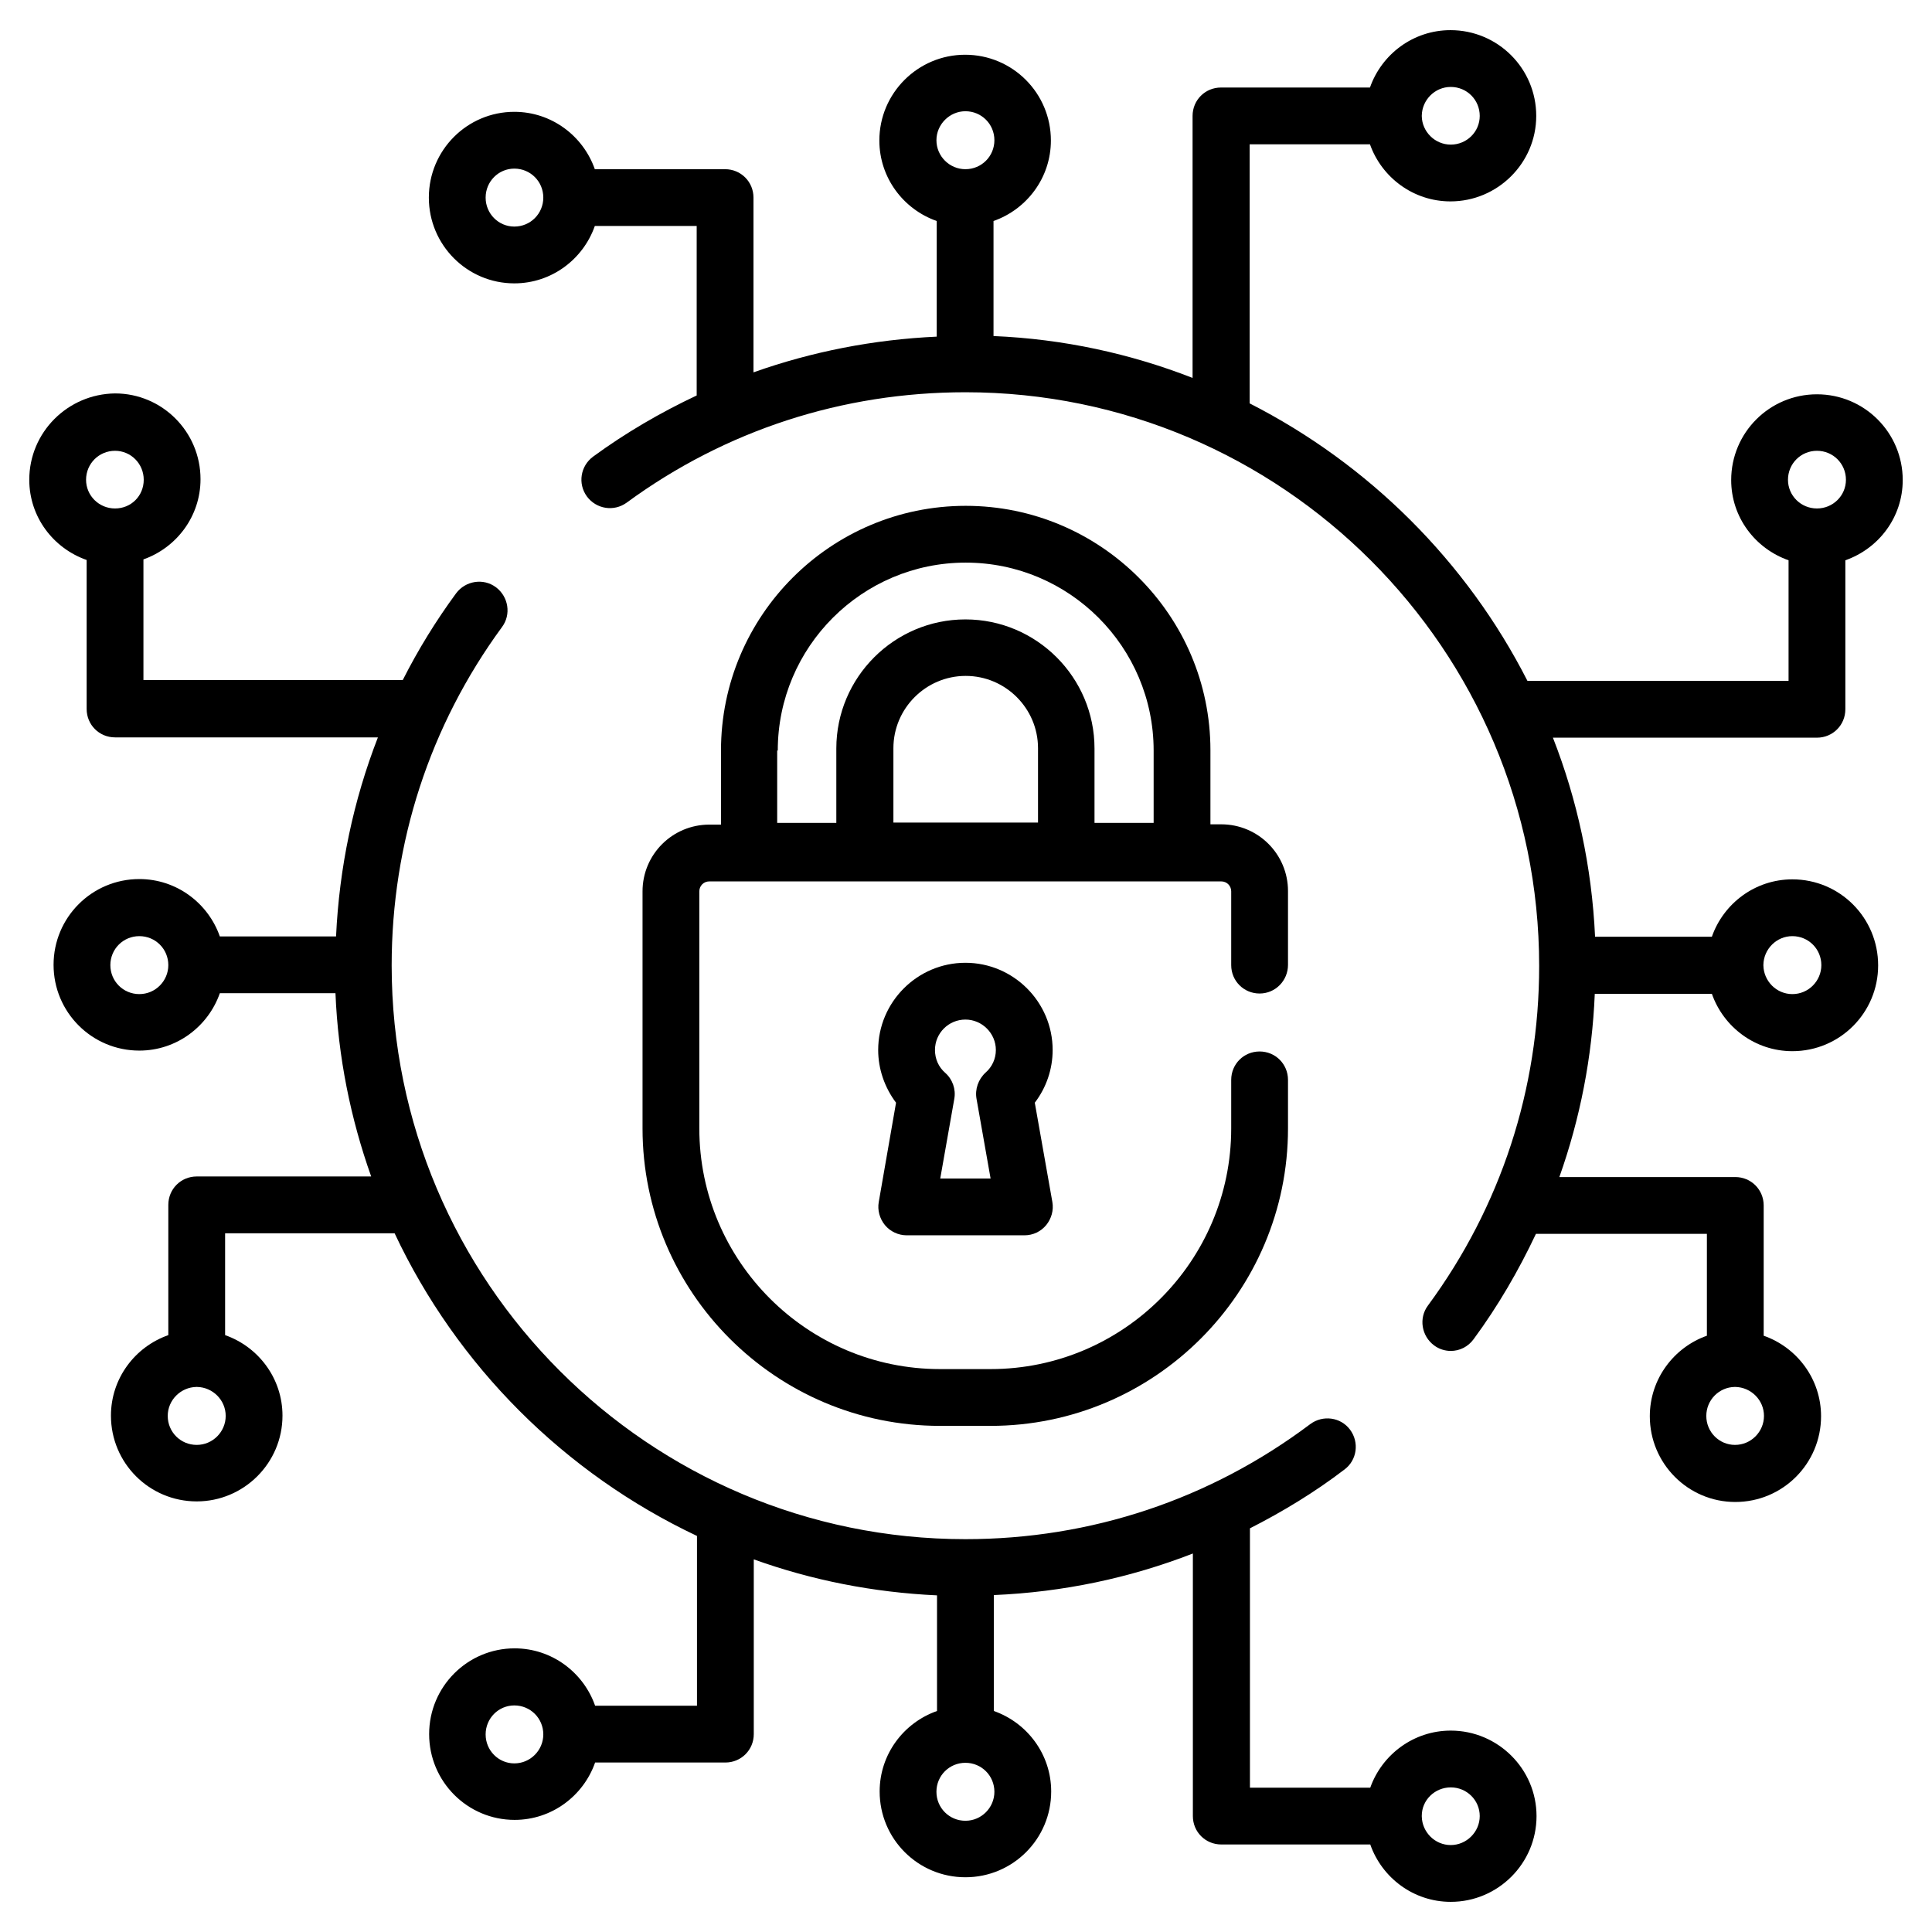
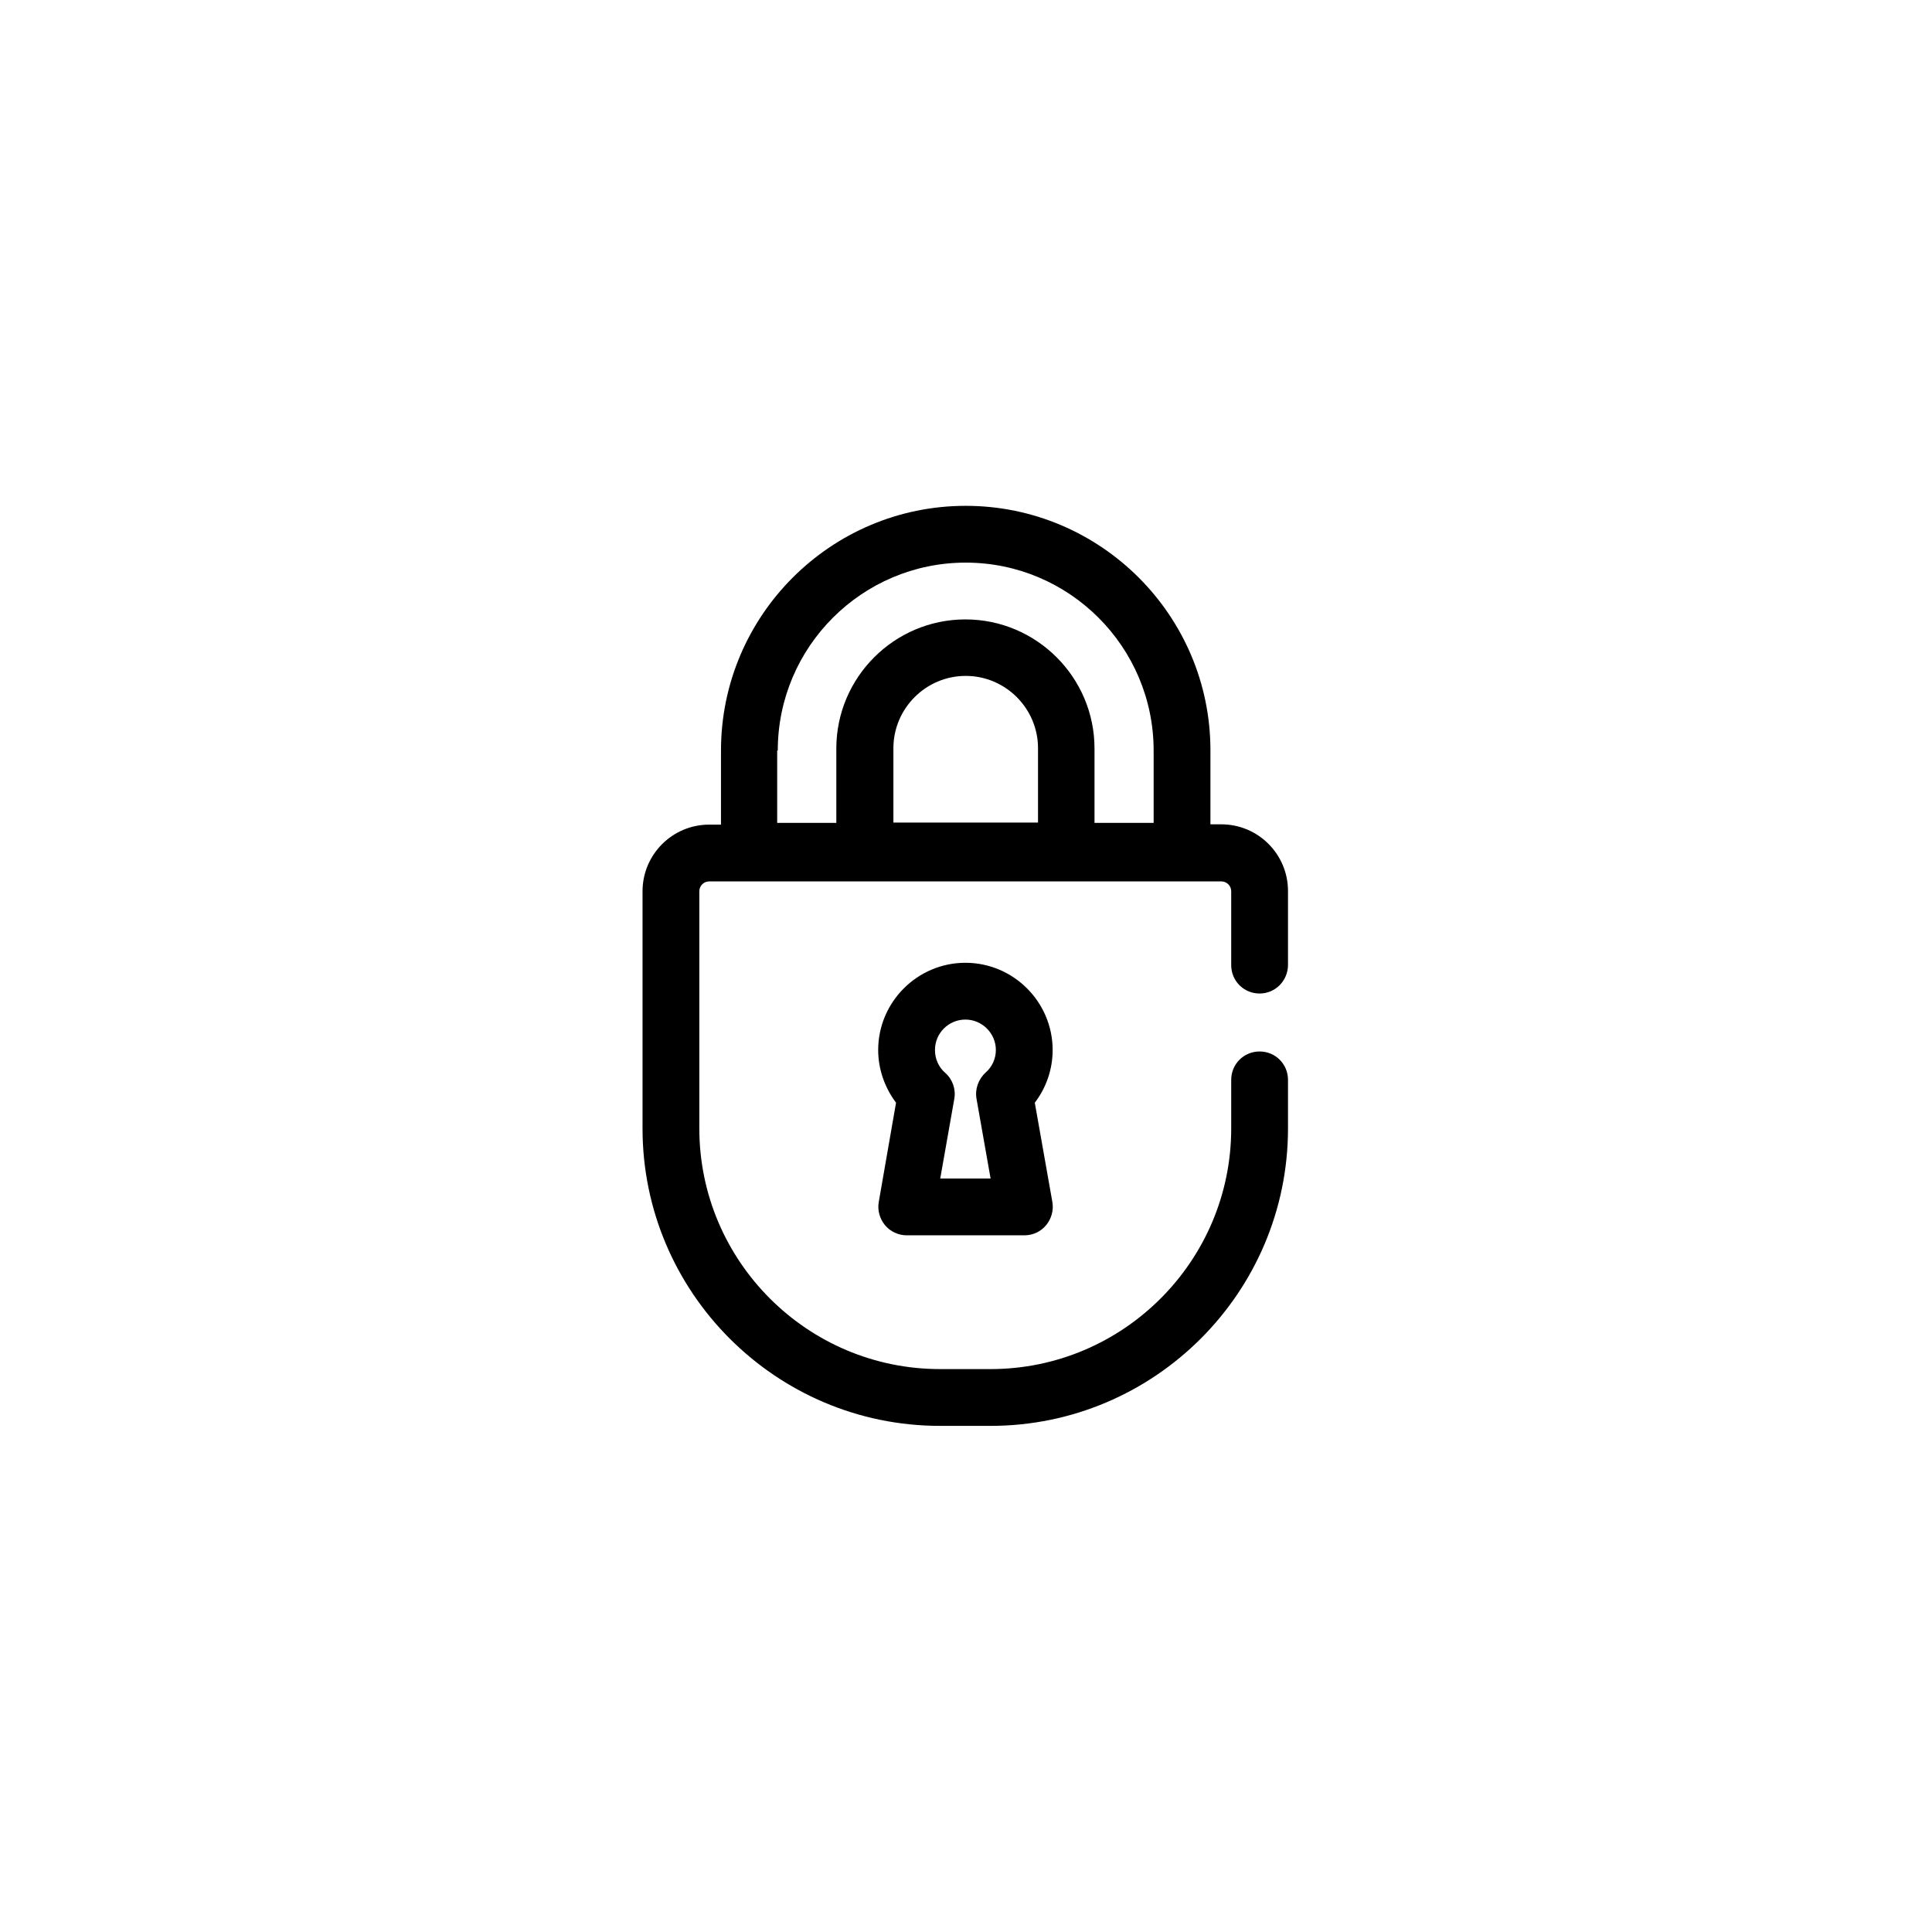
<svg xmlns="http://www.w3.org/2000/svg" id="Layer_1" style="enable-background:new 0 0 66 66;" version="1.1" viewBox="0 0 66 66" xml:space="preserve">
  <g>
    <path d="M32.98,32.89c-1.64,0-2.98,1.34-2.98,2.98c0,0.65,0.22,1.28,0.61,1.8l-0.59,3.39c-0.05,0.28,0.03,0.57,0.21,0.79   c0.18,0.22,0.46,0.35,0.74,0.35h4.03c0.29,0,0.56-0.13,0.74-0.35c0.18-0.22,0.26-0.51,0.21-0.79l-0.6-3.39   c0.39-0.51,0.61-1.14,0.61-1.8C35.96,34.23,34.62,32.89,32.98,32.89z M33.36,37.54l0.48,2.72h-1.72l0.48-2.72   c0.06-0.33-0.06-0.67-0.31-0.89c-0.23-0.2-0.35-0.48-0.35-0.78c0-0.58,0.47-1.04,1.04-1.04s1.04,0.47,1.04,1.04   c0,0.3-0.13,0.58-0.35,0.77C33.42,36.87,33.3,37.21,33.36,37.54z" />
-     <path d="M49.56,59.12c-1.27,0-2.35,0.82-2.75,1.95h-4.11v-8.86c1.12-0.57,2.21-1.23,3.23-2.01c0.43-0.32,0.51-0.93,0.19-1.36   c-0.32-0.43-0.93-0.51-1.36-0.19c-3.42,2.57-7.49,3.93-11.78,3.93c-10.81,0-19.6-8.79-19.6-19.6c0-4.19,1.3-8.19,3.77-11.56   c0.32-0.43,0.22-1.04-0.21-1.36c-0.43-0.32-1.04-0.22-1.36,0.21c-0.69,0.94-1.3,1.93-1.82,2.96H4.9v-4.12   c1.13-0.4,1.95-1.47,1.95-2.74c0-1.62-1.31-2.93-2.92-2.93C2.31,13.46,1,14.77,1,16.39c0,1.27,0.82,2.34,1.96,2.74v5.09   c0,0.54,0.43,0.97,0.97,0.97h8.98c-0.84,2.16-1.32,4.45-1.43,6.8H7.51c-0.4-1.14-1.48-1.96-2.75-1.96c-1.62,0-2.93,1.31-2.93,2.93   c0,1.62,1.31,2.93,2.93,2.93c1.27,0,2.35-0.82,2.75-1.96h3.95c0.09,2.19,0.52,4.29,1.22,6.26H6.72c-0.54,0-0.97,0.43-0.97,0.97   v4.45c-1.14,0.4-1.96,1.48-1.96,2.75c0,1.62,1.31,2.93,2.93,2.93c1.61,0,2.93-1.31,2.93-2.93c0-1.27-0.82-2.35-1.96-2.75v-3.48   h5.79c2.13,4.53,5.8,8.2,10.33,10.34v5.8h-3.48c-0.4-1.14-1.48-1.96-2.75-1.96c-1.61,0-2.92,1.31-2.92,2.93s1.31,2.93,2.92,2.93   c1.27,0,2.35-0.82,2.75-1.96h4.45c0.54,0,0.97-0.43,0.97-0.97v-5.97c1.97,0.71,4.08,1.13,6.26,1.23v3.95   c-1.14,0.4-1.96,1.48-1.96,2.75c0,1.62,1.31,2.93,2.93,2.93c1.62,0,2.93-1.31,2.93-2.93c0-1.27-0.82-2.35-1.96-2.75v-3.96   c2.36-0.1,4.64-0.58,6.8-1.42v8.97c0,0.54,0.43,0.97,0.97,0.97h5.09c0.4,1.14,1.48,1.96,2.75,1.96c1.61,0,2.93-1.31,2.93-2.93   C52.49,60.43,51.17,59.12,49.56,59.12z M3.93,15.4c0.54,0,0.98,0.44,0.98,0.99c0,0.55-0.43,0.98-0.98,0.98   c-0.55,0-0.99-0.44-0.99-0.98C2.94,15.84,3.38,15.4,3.93,15.4z M6.72,49.36c-0.55,0-0.99-0.44-0.99-0.99   c0-0.54,0.44-0.98,0.98-0.99c0,0,0.01,0,0.01,0s0.01,0,0.01,0c0.54,0.01,0.98,0.45,0.98,0.99C7.71,48.91,7.27,49.36,6.72,49.36z    M4.76,33.96c-0.55,0-0.99-0.44-0.99-0.99c0-0.55,0.44-0.99,0.99-0.99s0.99,0.44,0.99,0.99C5.75,33.51,5.31,33.96,4.76,33.96z    M17.57,60.24c-0.54,0-0.98-0.44-0.98-0.99c0-0.55,0.44-0.99,0.98-0.99c0.55,0,0.99,0.44,0.99,0.99   C18.56,59.79,18.12,60.24,17.57,60.24z M32.98,62.2c-0.55,0-0.99-0.44-0.99-0.99c0-0.55,0.44-0.99,0.99-0.99c0,0,0,0,0,0   c0,0,0,0,0,0c0.55,0,0.99,0.44,0.99,0.99C33.97,61.75,33.53,62.2,32.98,62.2z M49.56,63.03c-0.54,0-0.98-0.44-0.99-0.98   c0,0,0,0,0-0.01c0,0,0-0.01,0-0.01c0-0.54,0.45-0.97,0.99-0.97c0.55,0,0.99,0.44,0.99,0.98C50.55,62.58,50.1,63.03,49.56,63.03z" />
-     <path d="M61.23,30.04c-1.27,0-2.35,0.82-2.75,1.96h-3.99c-0.11-2.39-0.61-4.68-1.44-6.8h9.02c0.54,0,0.97-0.43,0.97-0.97v-5.09   c1.14-0.4,1.96-1.47,1.96-2.74c0-1.62-1.31-2.93-2.93-2.93c-1.62,0-2.93,1.31-2.93,2.93c0,1.27,0.82,2.34,1.96,2.74v4.12h-8.92   c-2.08-4.08-5.41-7.4-9.49-9.48V4.93h4.11c0.4,1.13,1.48,1.95,2.75,1.95c1.61,0,2.93-1.31,2.93-2.92c0-1.62-1.31-2.93-2.93-2.93   c-1.27,0-2.35,0.82-2.75,1.96h-5.09c-0.54,0-0.97,0.43-0.97,0.97v8.95c-2.13-0.83-4.41-1.33-6.8-1.43V7.55   c1.14-0.4,1.96-1.48,1.96-2.75c0-1.62-1.31-2.93-2.93-2.93c-1.61,0-2.93,1.31-2.93,2.93c0,1.27,0.82,2.35,1.96,2.75v3.95   c-2.16,0.1-4.26,0.51-6.26,1.22V6.75c0-0.54-0.43-0.97-0.97-0.97h-4.45c-0.4-1.14-1.48-1.96-2.75-1.96c-1.61,0-2.92,1.31-2.92,2.93   s1.31,2.93,2.92,2.93c1.27,0,2.35-0.82,2.75-1.96h3.48v5.79c-1.23,0.58-2.42,1.27-3.54,2.09c-0.43,0.32-0.53,0.92-0.21,1.36   c0.32,0.43,0.92,0.53,1.36,0.21c3.37-2.47,7.37-3.77,11.57-3.77c10.8,0,19.6,8.79,19.6,19.6c0,4.21-1.31,8.22-3.8,11.6   c-0.32,0.43-0.22,1.04,0.21,1.36c0.17,0.13,0.38,0.19,0.57,0.19c0.3,0,0.59-0.14,0.78-0.4c0.84-1.14,1.54-2.35,2.13-3.6h5.84v3.48   c-1.13,0.4-1.95,1.48-1.95,2.75c0,1.62,1.31,2.93,2.92,2.93c1.62,0,2.93-1.31,2.93-2.93c0-1.27-0.82-2.35-1.96-2.75v-4.45   c0-0.54-0.43-0.97-0.97-0.97h-6.01c0.71-2,1.12-4.1,1.21-6.26h4c0.4,1.14,1.48,1.96,2.75,1.96c1.62,0,2.93-1.31,2.93-2.93   C64.16,31.35,62.85,30.04,61.23,30.04z M62.07,15.4c0.55,0,0.99,0.44,0.99,0.99c0,0.54-0.44,0.98-0.99,0.98   c-0.55,0-0.99-0.44-0.99-0.98C61.08,15.84,61.52,15.4,62.07,15.4z M49.56,2.97c0.55,0,0.99,0.44,0.99,0.99   c0,0.54-0.44,0.98-0.99,0.98c-0.54,0-0.98-0.44-0.99-0.97c0,0,0-0.01,0-0.01c0,0,0,0,0-0.01C48.58,3.41,49.02,2.97,49.56,2.97z    M17.57,7.74c-0.54,0-0.98-0.44-0.98-0.99c0-0.55,0.44-0.99,0.98-0.99c0.55,0,0.99,0.44,0.99,0.99C18.56,7.3,18.12,7.74,17.57,7.74   z M32.98,3.8c0.55,0,0.99,0.44,0.99,0.99c0,0.55-0.44,0.99-0.99,0.99c0,0,0,0,0,0c0,0,0,0,0,0c-0.54,0-0.99-0.44-0.99-0.99   C31.99,4.25,32.44,3.8,32.98,3.8z M59.27,49.36c-0.54,0-0.98-0.44-0.98-0.99c0-0.54,0.43-0.98,0.97-0.99c0,0,0.01,0,0.01,0   c0,0,0.01,0,0.01,0c0.54,0.01,0.98,0.45,0.98,0.99C60.26,48.91,59.82,49.36,59.27,49.36z M61.23,33.96c-0.54,0-0.98-0.44-0.99-0.98   c0,0,0-0.01,0-0.01c0,0,0-0.01,0-0.01c0.01-0.54,0.45-0.98,0.99-0.98c0.55,0,0.99,0.44,0.99,0.99   C62.22,33.51,61.78,33.96,61.23,33.96z" />
    <path d="M32.99,17.28c-4.61,0-8.36,3.75-8.36,8.36v2.53h-0.4c-1.26,0-2.28,1.02-2.28,2.28v8.1c0,5.6,4.56,10.16,10.16,10.16h1.73   c5.6,0,10.16-4.56,10.16-10.16v-1.66c0-0.54-0.43-0.97-0.97-0.97s-0.97,0.43-0.97,0.97v1.66c0,4.53-3.69,8.22-8.22,8.22h-1.73   c-4.53,0-8.22-3.69-8.22-8.22v-8.1c0-0.19,0.15-0.34,0.34-0.34h17.49c0.19,0,0.34,0.15,0.34,0.34v2.52c0,0.54,0.43,0.97,0.97,0.97   S44,33.5,44,32.96v-2.52c0-1.26-1.02-2.28-2.28-2.28h-0.37v-2.53C41.35,21.03,37.6,17.28,32.99,17.28z M35.46,28.1h-4.94v-2.54   c0-1.36,1.11-2.47,2.47-2.47c1.36,0,2.47,1.11,2.47,2.47V28.1z M26.57,25.64c0-3.54,2.88-6.42,6.42-6.42s6.42,2.88,6.42,6.42v2.47   h-2.02v-2.54c0-2.43-1.98-4.41-4.41-4.41s-4.41,1.98-4.41,4.41v2.54h-2.02V25.64z" />
  </g>
</svg>